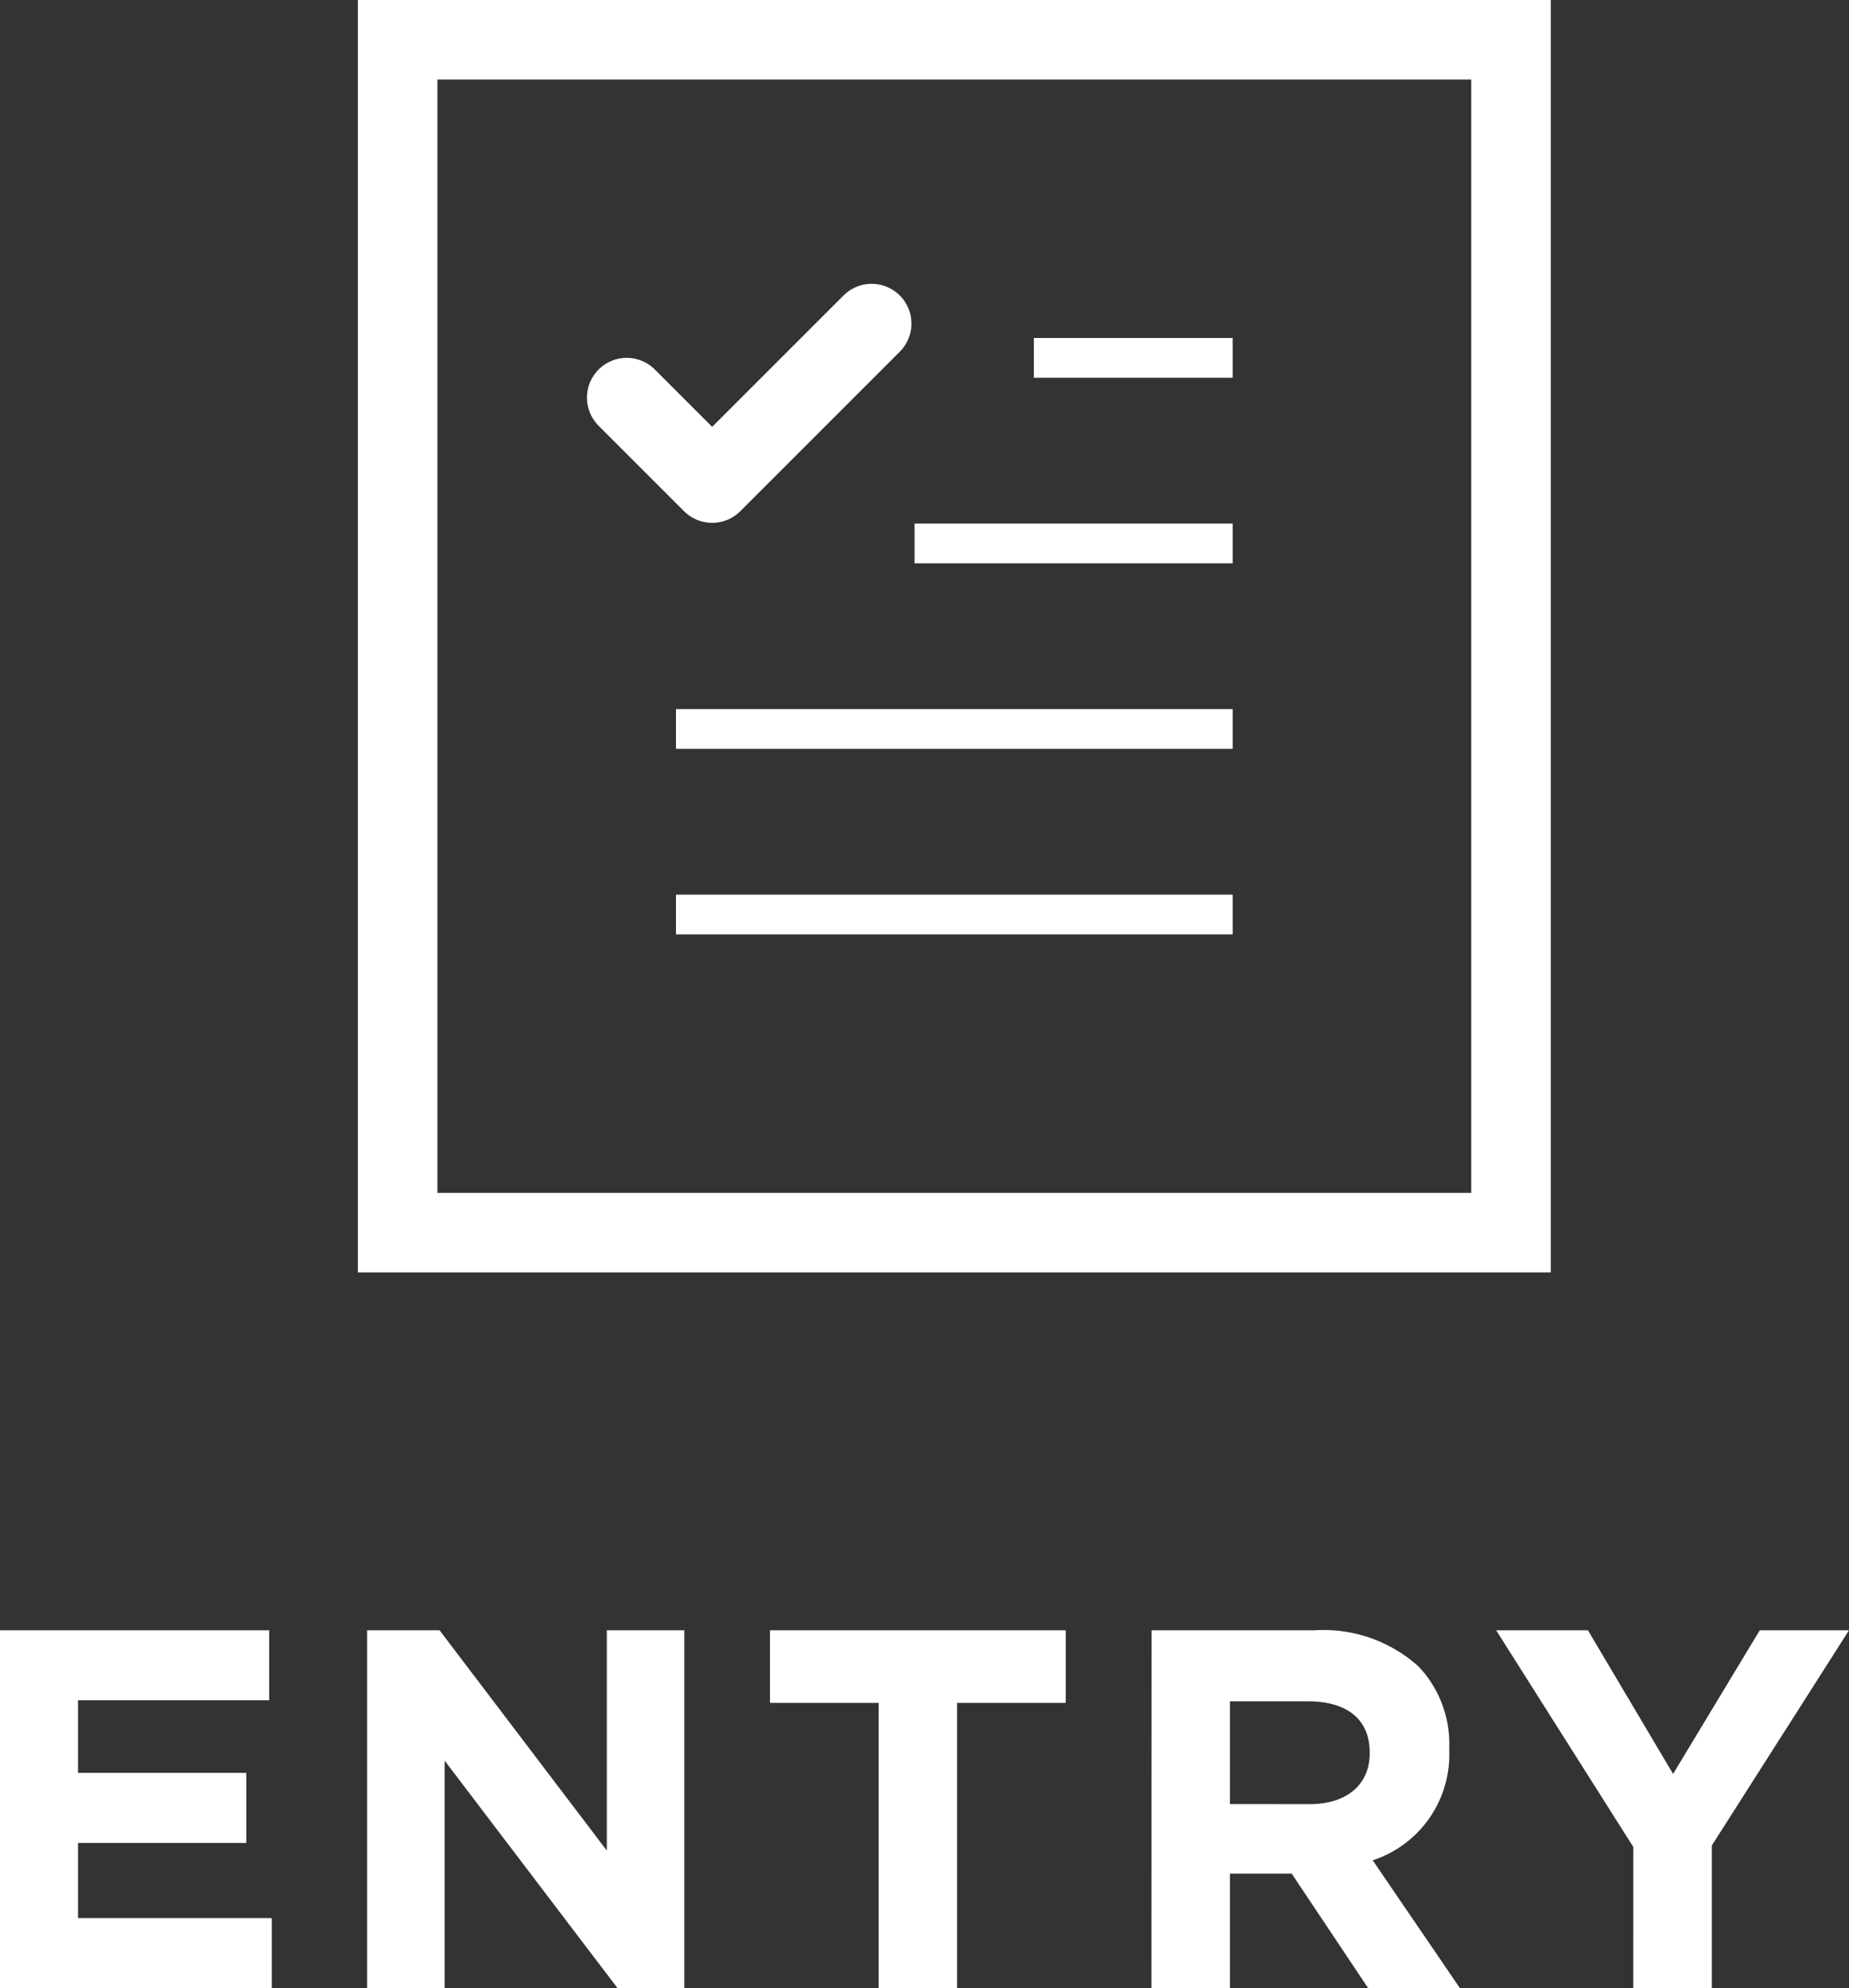
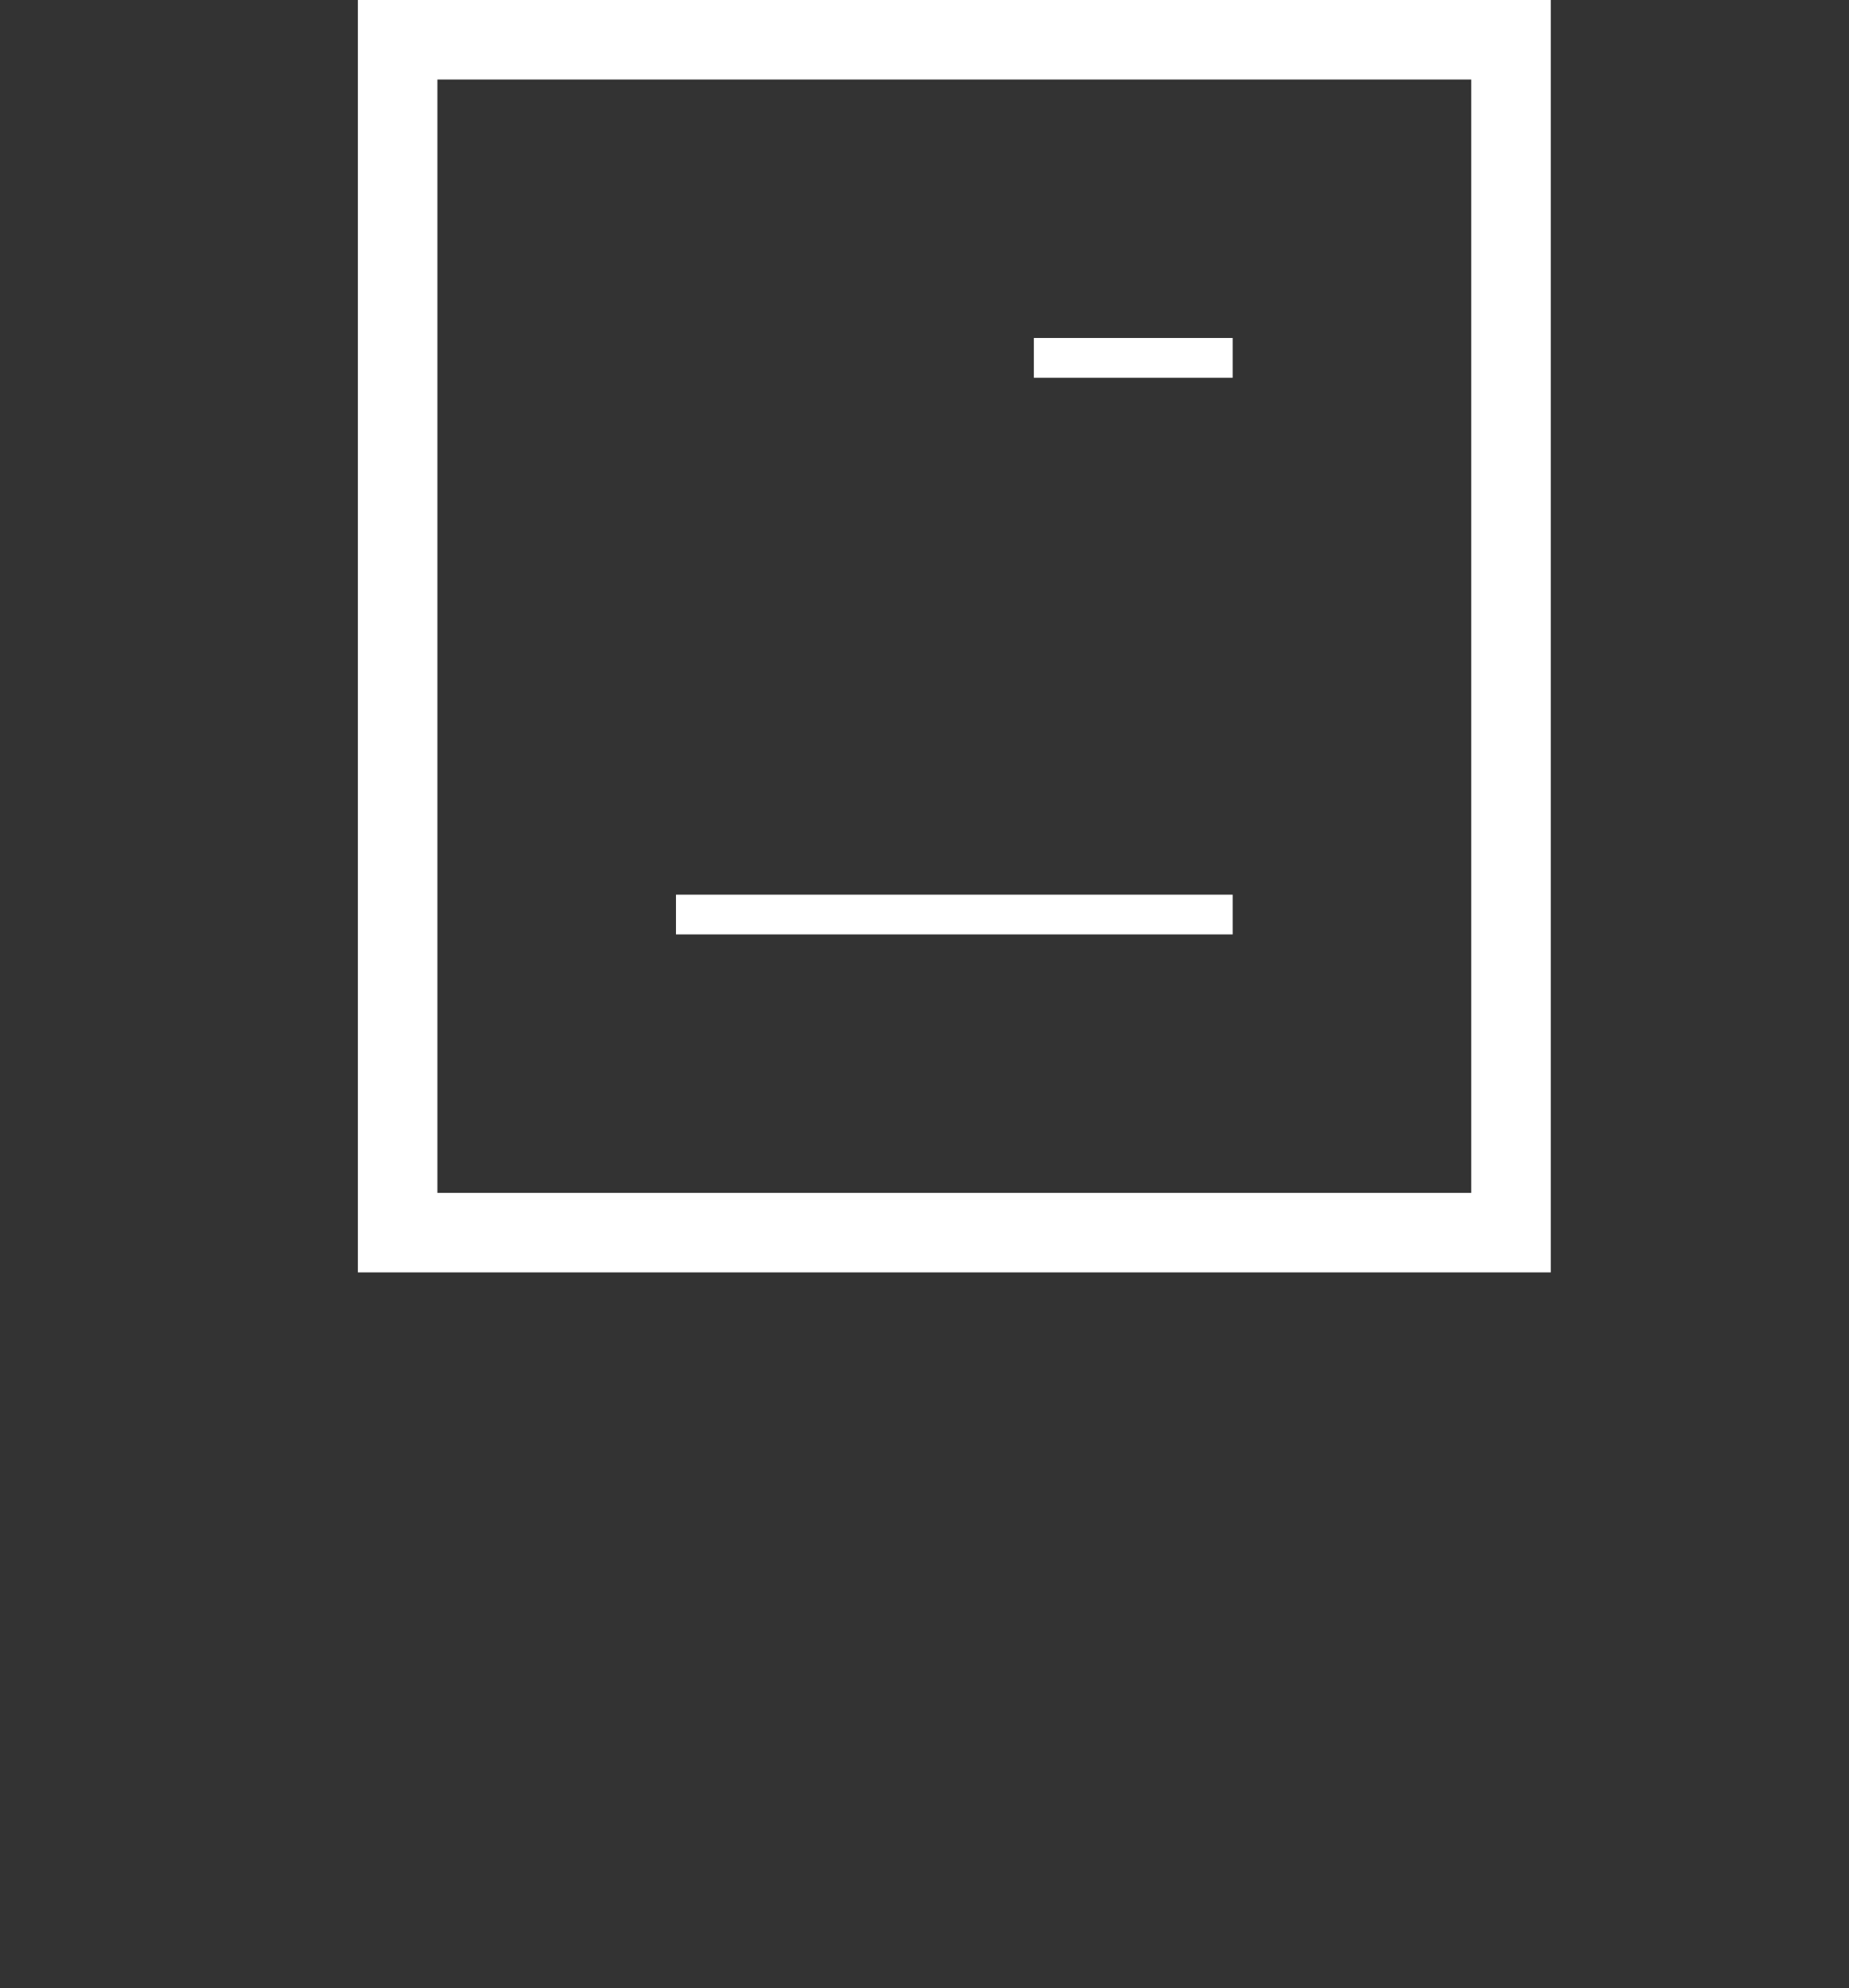
<svg xmlns="http://www.w3.org/2000/svg" width="46.5" height="50" viewBox="0 0 46.5 50">
  <rect x="0" y="0" width="46.5" height="50" fill="#333333" stroke="none" />
  <g id="グループ_392" data-name="グループ 392" transform="translate(-10 -8)">
-     <path id="パス_392" data-name="パス 392" d="M-17.77,2h6.835V.239h-4.873v-1.89h4.232V-3.413h-4.232V-5.239H-11V-7H-17.77Zm9.233,0h1.949V-3.721L-2.24,2H-.56V-7H-2.509v5.541L-6.716-7H-8.537ZM4.326,2H6.3V-5.174H9.032V-7H1.594v1.826H4.326Zm6.861,0h1.975V-.88h1.552L16.637,2h2.308L16.752-1.214A2.8,2.8,0,0,0,18.676-4V-4.03a2.829,2.829,0,0,0-.769-2.057A3.572,3.572,0,0,0,15.29-7h-4.1Zm1.975-4.629V-5.213h1.962c.962,0,1.552.437,1.552,1.286V-3.9c0,.759-.551,1.273-1.513,1.273ZM23.305,2H25.28V-1.587L28.73-7H26.486l-2.18,3.613L22.164-7H19.856l3.45,5.451Z" transform="translate(27.77 56)" fill="#fff" />
    <g id="グループ_301" data-name="グループ 301" transform="translate(-1353.704 -668)">
      <g id="長方形_781" data-name="長方形 781" transform="translate(1372.704 676)" fill="none" stroke="#fff" stroke-width="2">
-         <rect width="30" height="32" stroke="none" />
        <rect x="1" y="1" width="28" height="30" fill="none" />
      </g>
      <g id="グループ_302" data-name="グループ 302" transform="translate(-1 2)">
        <path id="パス_394" data-name="パス 394" d="M9,0h5" transform="translate(1381.704 683)" fill="none" stroke="#fff" stroke-width="1" />
-         <path id="パス_395" data-name="パス 395" d="M6,0h8" transform="translate(1381.704 687.667)" fill="none" stroke="#fff" stroke-width="1" />
-         <line id="線_227" data-name="線 227" x2="14" transform="translate(1381.704 692.333)" fill="none" stroke="#fff" stroke-width="1" />
        <line id="線_228" data-name="線 228" x2="14" transform="translate(1381.704 697)" fill="none" stroke="#fff" stroke-width="1" />
      </g>
-       <path id="パス_393" data-name="パス 393" d="M1377.465,684l2.149,2.149,4.011-4.011" transform="translate(2 2)" fill="none" stroke="#fff" stroke-linecap="round" stroke-linejoin="round" stroke-width="2" />
    </g>
  </g>
</svg>